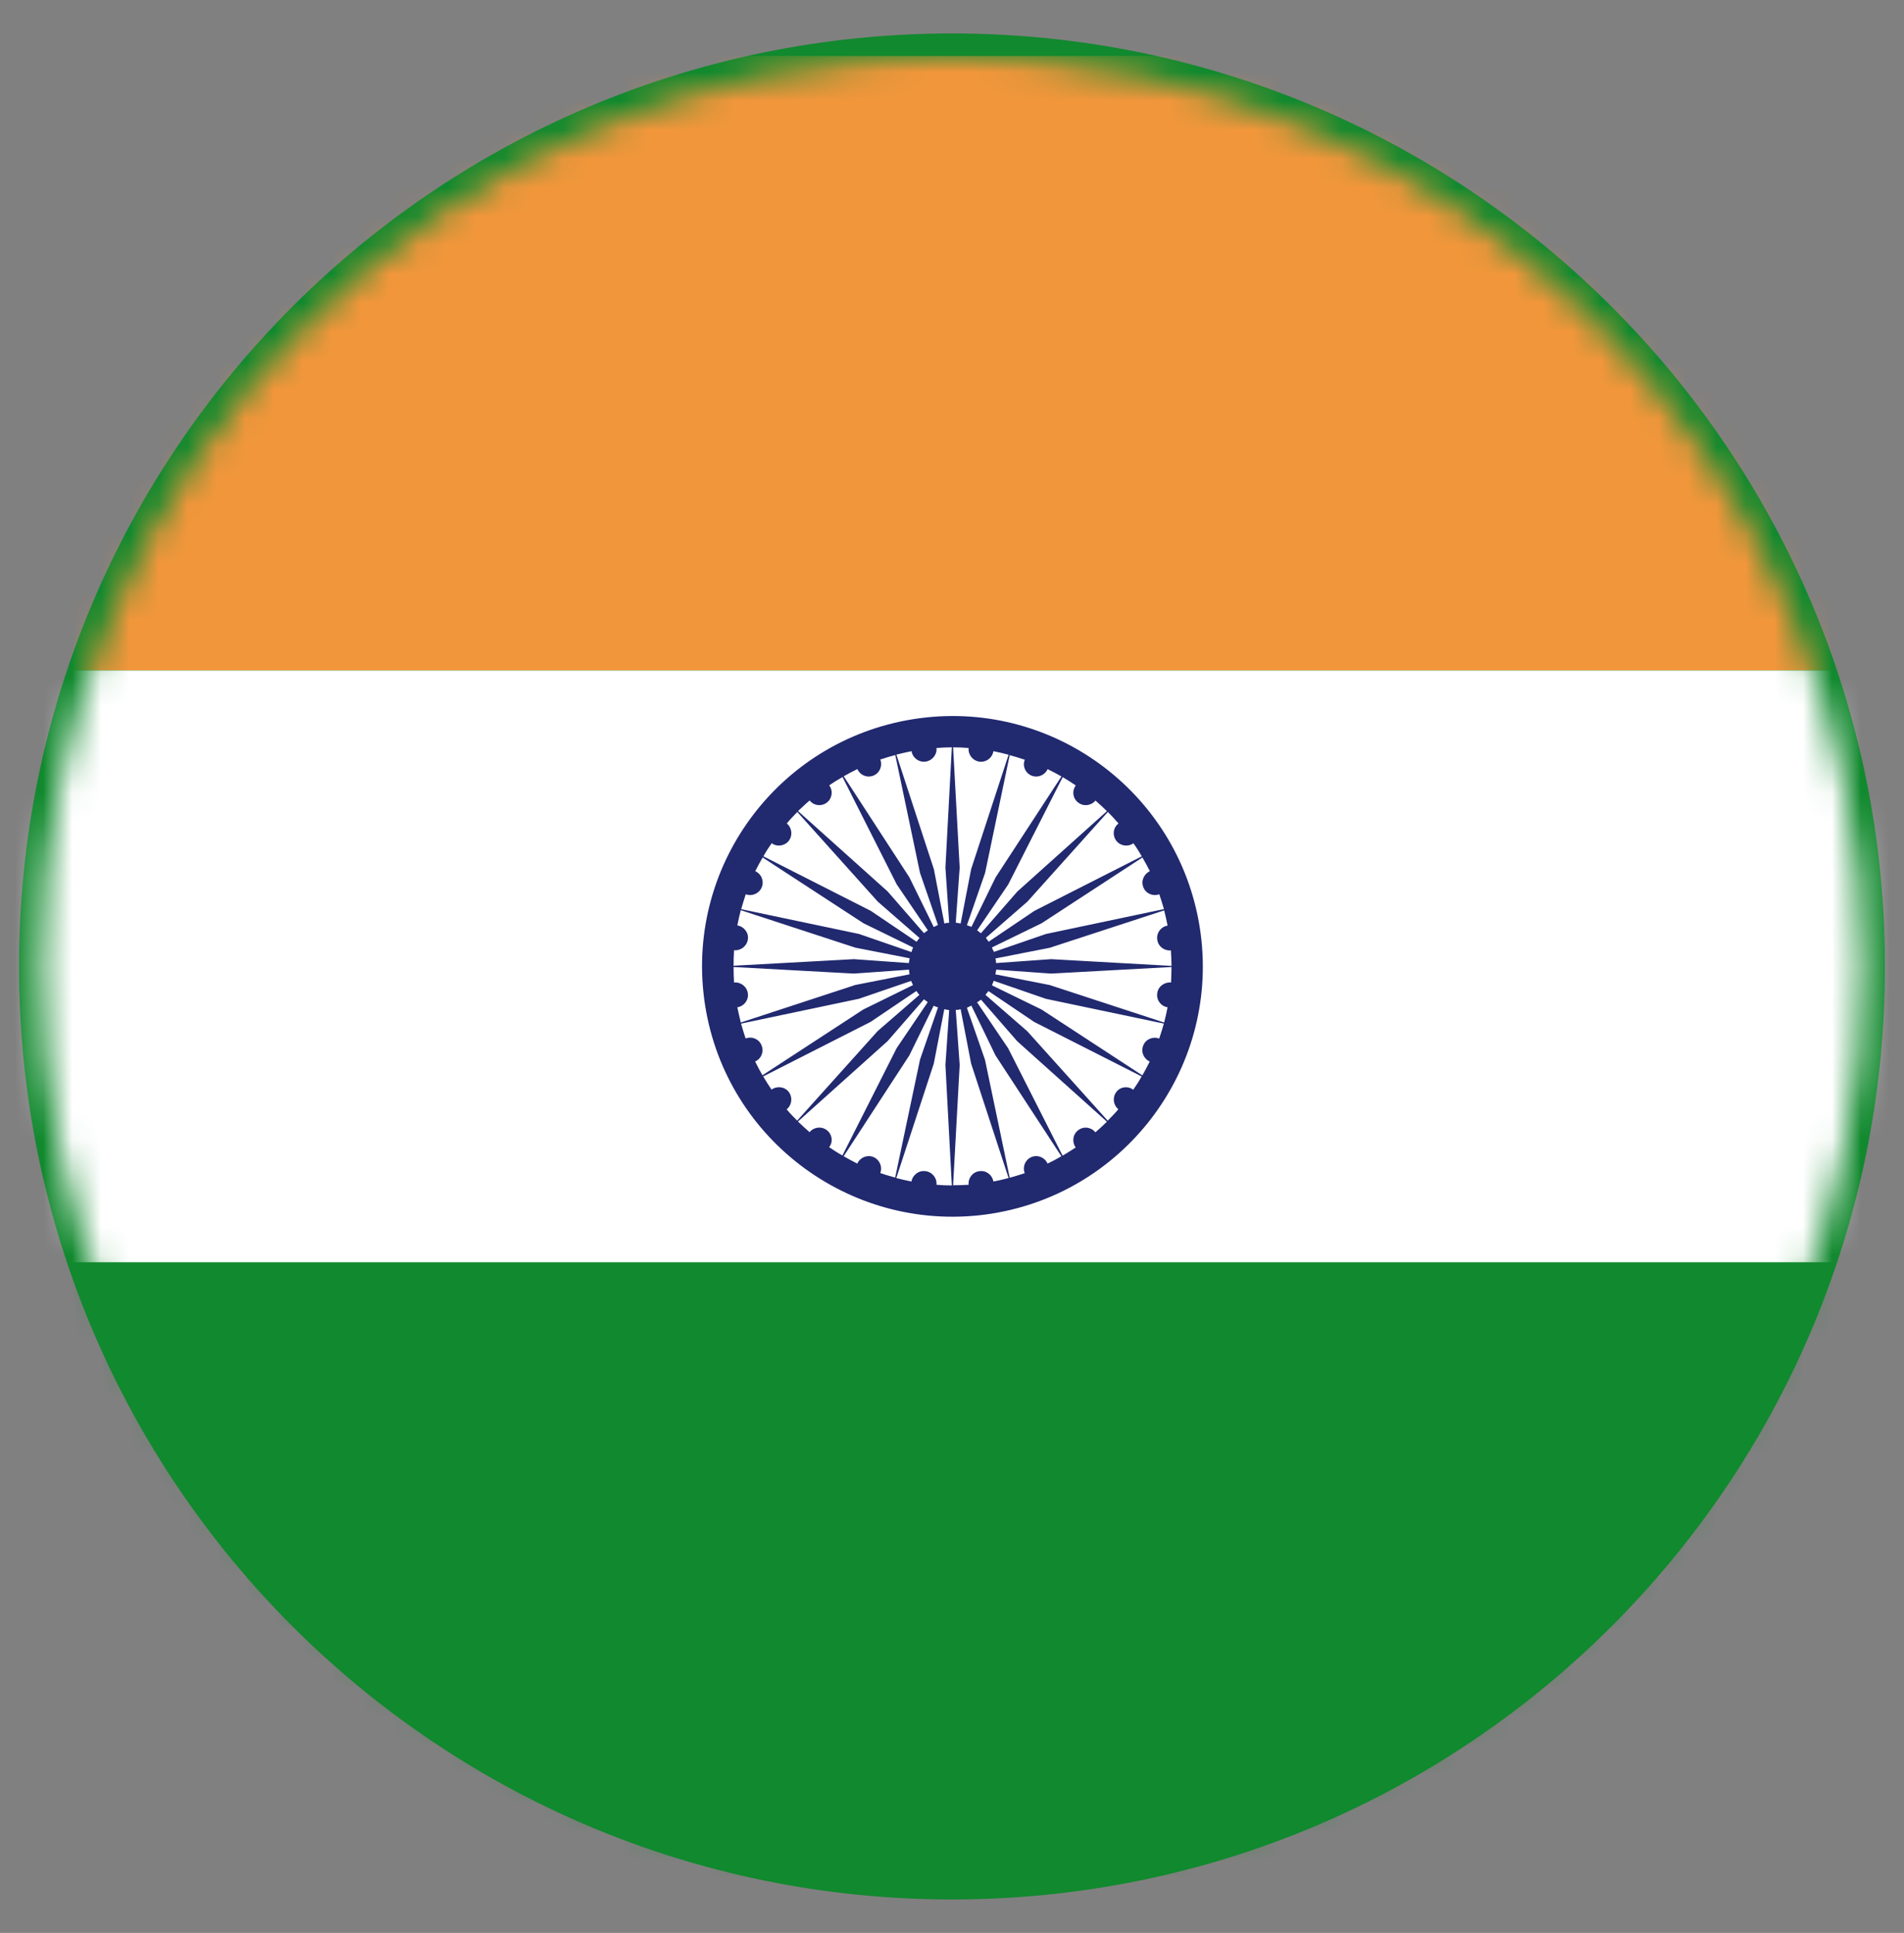
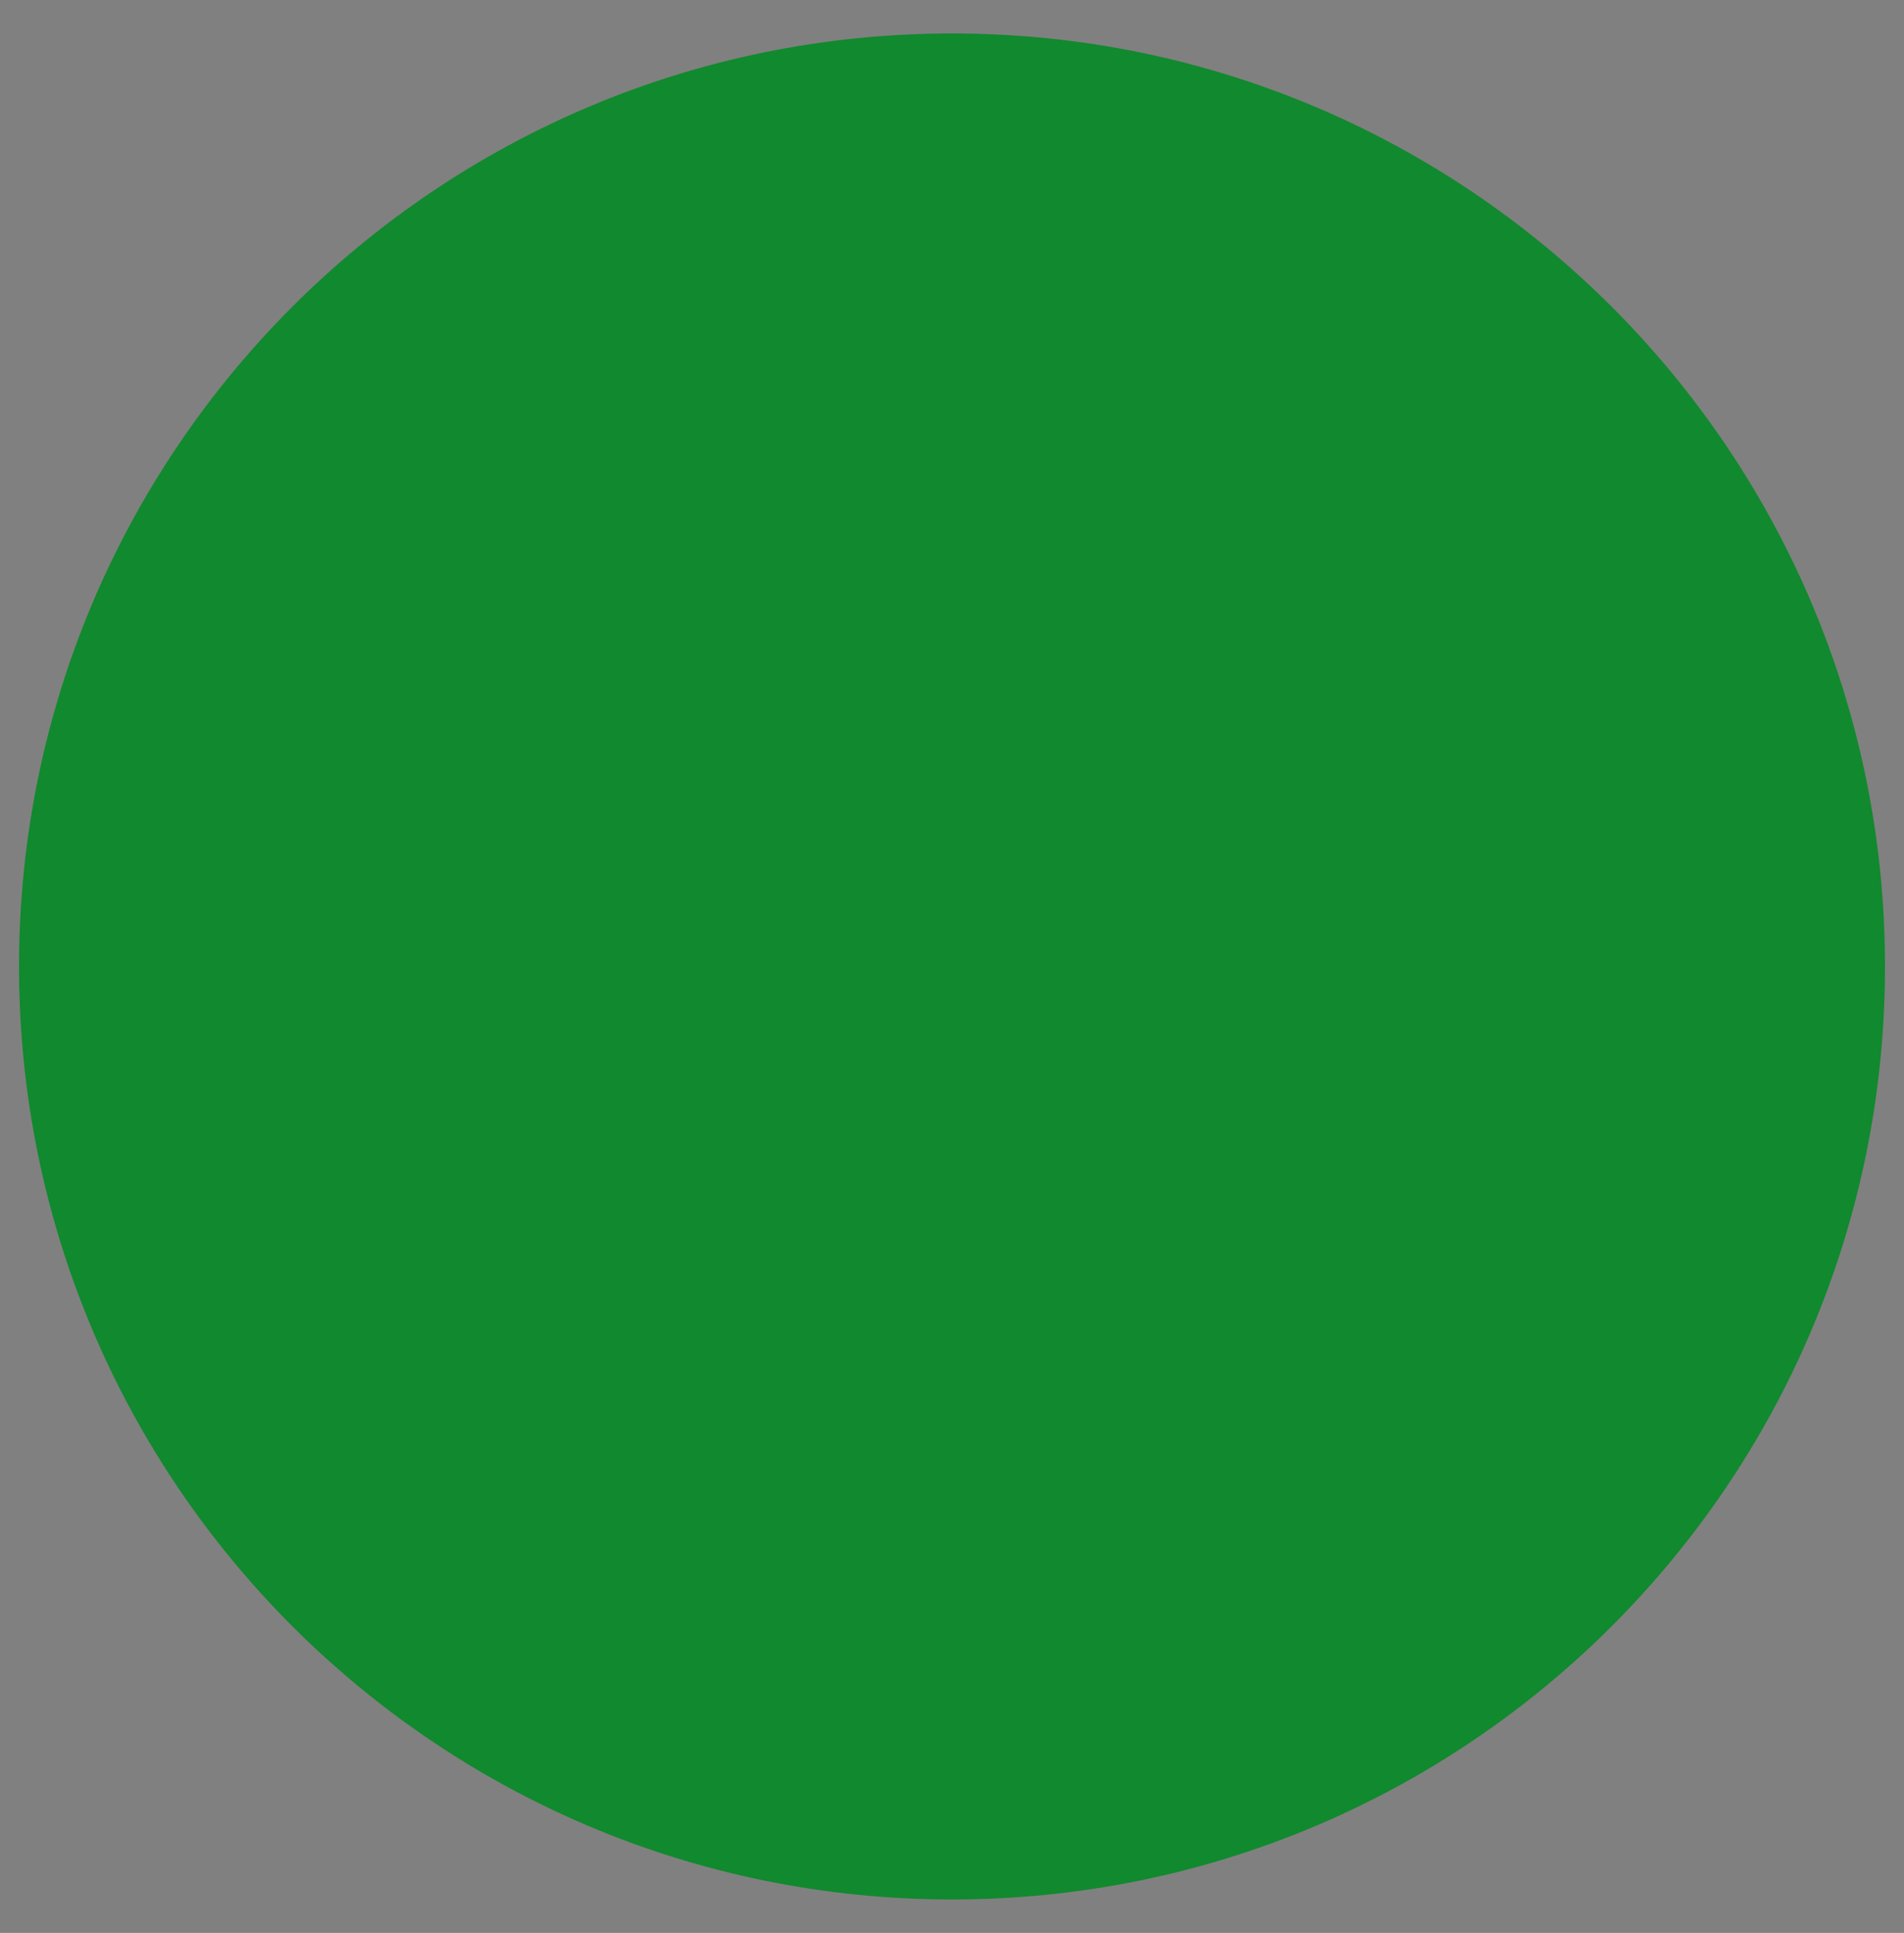
<svg xmlns="http://www.w3.org/2000/svg" width="66" height="67" viewBox="0 0 66 67" fill="none">
  <rect x="0" y="0" width="66" height="67" fill="#808080" stroke="none" />
  <path d="M33 1.16C50.862 1.16 65.341 15.64 65.341 33.503C65.341 51.362 50.862 65.841 33 65.841C15.139 65.841 0.66 51.362 0.66 33.503C0.66 15.64 15.139 1.16 33 1.16Z" fill="#11892E" />
  <mask id="mask0_6_6118" style="mask-type:luminance" maskUnits="userSpaceOnUse" x="1" y="1" width="64" height="65">
-     <path d="M33 1.951C50.425 1.951 64.55 16.076 64.55 33.503C64.55 50.927 50.425 65.053 33 65.053C15.575 65.053 1.449 50.927 1.449 33.503C1.449 16.077 15.575 1.951 33 1.951Z" fill="white" />
-   </mask>
+     </mask>
  <g mask="url(#mask0_6_6118)">
-     <path d="M-14.313 43.748H80.349V65.048H-14.313V43.748Z" fill="#11892E" />
    <path d="M-14.314 1.938H80.348V23.236H-14.314V1.938Z" fill="#F2963B" />
-     <path d="M-14.318 23.241H80.35V43.753H-14.318V23.241Z" fill="white" />
    <path d="M41.62 32.367C40.992 27.614 36.636 24.268 31.885 24.895C27.128 25.523 23.787 29.879 24.41 34.628C25.036 39.378 29.394 42.721 34.149 42.101C38.902 41.47 42.245 37.117 41.62 32.367ZM40.593 34.057C40.359 34.035 40.141 34.198 40.114 34.432C40.081 34.666 40.239 34.878 40.473 34.916C40.44 35.095 40.397 35.272 40.353 35.443L36.386 34.144L34.502 33.774C34.516 33.72 34.527 33.666 34.532 33.611L36.435 33.747L40.609 33.519C40.609 33.698 40.598 33.878 40.593 34.057ZM25.445 32.938C25.679 32.959 25.891 32.796 25.924 32.562C25.958 32.329 25.793 32.117 25.559 32.078C25.593 31.899 25.634 31.725 25.679 31.55L29.648 32.848L31.533 33.217C31.522 33.269 31.511 33.32 31.505 33.383L29.598 33.247L25.429 33.475C25.429 33.296 25.434 33.117 25.445 32.938ZM25.559 34.916C25.793 34.878 25.957 34.666 25.923 34.432C25.891 34.198 25.679 34.032 25.445 34.057C25.434 33.878 25.429 33.698 25.429 33.519L29.597 33.747L31.511 33.611C31.516 33.639 31.511 33.666 31.516 33.699C31.516 33.726 31.527 33.748 31.532 33.772L29.648 34.142L25.679 35.443C25.634 35.269 25.599 35.095 25.559 34.916ZM36.435 33.247L34.527 33.383C34.522 33.356 34.527 33.329 34.522 33.299C34.522 33.269 34.508 33.242 34.503 33.223L36.386 32.853L40.354 31.557C40.397 31.731 40.441 31.908 40.473 32.084C40.24 32.123 40.082 32.334 40.115 32.568C40.142 32.802 40.354 32.965 40.587 32.943C40.598 33.123 40.609 33.302 40.609 33.481L36.435 33.247ZM40.185 30.997C40.239 31.167 40.299 31.337 40.348 31.512L36.255 32.375L34.454 32.995C34.429 32.943 34.402 32.899 34.383 32.842L36.106 32.003L39.6 29.723C39.693 29.879 39.777 30.034 39.859 30.198C39.647 30.296 39.543 30.543 39.636 30.761C39.718 30.974 39.968 31.08 40.185 30.997ZM38.696 29.144C38.837 29.327 39.103 29.364 39.288 29.23C39.397 29.378 39.489 29.529 39.579 29.683L35.856 31.573L34.269 32.644C34.236 32.601 34.212 32.552 34.174 32.508L35.614 31.253L38.403 28.145C38.528 28.273 38.653 28.404 38.772 28.544C38.582 28.69 38.554 28.955 38.696 29.144ZM37.375 27.819C37.56 27.964 37.826 27.928 37.973 27.75C38.109 27.866 38.239 27.989 38.37 28.117L35.263 30.905L34.002 32.35C33.956 32.312 33.921 32.282 33.872 32.247L34.948 30.66L36.837 26.937C36.989 27.025 37.138 27.123 37.291 27.226C37.152 27.413 37.185 27.678 37.375 27.819ZM35.755 26.884C35.973 26.974 36.217 26.873 36.315 26.661C36.478 26.74 36.641 26.826 36.794 26.914L34.511 30.413L33.674 32.128C33.625 32.106 33.571 32.09 33.516 32.073L34.147 30.259L35 26.175C35.176 26.223 35.347 26.276 35.524 26.335C35.435 26.55 35.538 26.794 35.755 26.884ZM33.576 25.928C33.554 26.157 33.717 26.369 33.951 26.401C34.185 26.43 34.397 26.272 34.435 26.038C34.614 26.075 34.788 26.114 34.962 26.161L33.663 30.129L33.299 32.014C33.239 32.003 33.19 31.986 33.13 31.981L33.266 30.073L33.038 25.905C33.217 25.904 33.402 25.913 33.576 25.928ZM32.081 26.4C32.315 26.369 32.486 26.157 32.462 25.927C32.639 25.913 32.821 25.907 32.994 25.904L32.772 30.073L32.902 31.986C32.875 31.992 32.848 31.986 32.821 31.992C32.793 31.992 32.764 32.008 32.736 32.014L32.372 30.129L31.072 26.157C31.247 26.114 31.418 26.074 31.598 26.038C31.636 26.271 31.848 26.43 32.081 26.4ZM30.277 26.884C30.498 26.794 30.596 26.547 30.516 26.327C30.686 26.269 30.859 26.218 31.034 26.172L31.891 30.256L32.514 32.062C32.462 32.084 32.416 32.111 32.367 32.133L31.522 30.41L29.247 26.908C29.399 26.823 29.556 26.736 29.72 26.658C29.815 26.873 30.059 26.974 30.277 26.884ZM28.663 27.819C28.846 27.678 28.886 27.413 28.743 27.221C28.896 27.12 29.04 27.026 29.205 26.934L31.085 30.657L32.163 32.247C32.119 32.28 32.071 32.312 32.027 32.345L30.771 30.902L27.663 28.114C27.8 27.986 27.925 27.864 28.066 27.747C28.206 27.928 28.473 27.964 28.663 27.819ZM27.343 29.144C27.485 28.958 27.452 28.693 27.274 28.543C27.383 28.406 27.513 28.276 27.638 28.145L30.427 31.253L31.875 32.514C31.84 32.552 31.804 32.601 31.772 32.644L30.185 31.573L26.462 29.683C26.547 29.528 26.645 29.375 26.751 29.227C26.929 29.364 27.201 29.327 27.343 29.144ZM26.403 30.761C26.494 30.543 26.398 30.296 26.18 30.198C26.261 30.037 26.345 29.879 26.436 29.723L29.932 32.003L31.652 32.842C31.63 32.894 31.608 32.943 31.595 33.002L29.781 32.375L25.692 31.515C25.742 31.339 25.795 31.169 25.851 30.997C26.066 31.08 26.313 30.974 26.403 30.761ZM25.846 35.997C25.79 35.829 25.737 35.655 25.687 35.481L29.776 34.62L31.584 34C31.6 34.052 31.63 34.095 31.646 34.147L29.925 34.992L26.43 37.272C26.339 37.112 26.255 36.959 26.175 36.794C26.391 36.701 26.489 36.451 26.398 36.234C26.313 36.019 26.066 35.91 25.846 35.997ZM27.343 37.851C27.201 37.666 26.932 37.633 26.745 37.769C26.642 37.617 26.544 37.465 26.456 37.312L30.179 35.421L31.766 34.35C31.799 34.394 31.829 34.443 31.869 34.486L30.421 35.742L27.633 38.845C27.508 38.72 27.383 38.59 27.269 38.454C27.452 38.302 27.482 38.041 27.343 37.851ZM28.663 39.177C28.473 39.027 28.206 39.068 28.063 39.245C27.928 39.125 27.797 39.006 27.66 38.875L30.769 36.087L32.03 34.638C32.076 34.676 32.114 34.709 32.16 34.736L31.083 36.329L29.202 40.052C29.043 39.965 28.894 39.867 28.74 39.764C28.886 39.584 28.849 39.318 28.663 39.177ZM30.277 40.106C30.059 40.019 29.815 40.117 29.717 40.334C29.553 40.253 29.397 40.163 29.244 40.079L31.522 36.581L32.364 34.861C32.413 34.888 32.468 34.905 32.516 34.918L31.891 36.731L31.03 40.818C30.854 40.769 30.689 40.723 30.514 40.66C30.596 40.443 30.493 40.199 30.277 40.106ZM32.462 41.068C32.483 40.834 32.315 40.623 32.081 40.596C31.848 40.563 31.635 40.726 31.595 40.954C31.418 40.922 31.242 40.878 31.069 40.834L32.369 36.867L32.733 34.981C32.793 34.992 32.847 35.008 32.902 35.014L32.772 36.916L32.994 41.09C32.815 41.09 32.636 41.084 32.462 41.068ZM33.951 40.596C33.717 40.623 33.554 40.834 33.576 41.068C33.397 41.079 33.217 41.084 33.038 41.084L33.266 36.916L33.13 35.003C33.157 35.003 33.19 35.008 33.212 35.003C33.239 34.997 33.272 34.986 33.299 34.981L33.663 36.867L34.962 40.834C34.788 40.878 34.614 40.922 34.434 40.954C34.397 40.726 34.185 40.563 33.951 40.596ZM35.755 40.106C35.538 40.199 35.435 40.443 35.522 40.666C35.348 40.723 35.174 40.775 35 40.824L34.144 36.736L33.516 34.932C33.568 34.91 33.614 34.883 33.671 34.856L34.508 36.584L36.791 40.079C36.636 40.171 36.476 40.256 36.313 40.334C36.217 40.117 35.973 40.019 35.755 40.106ZM37.375 39.177C37.185 39.318 37.152 39.582 37.288 39.775C37.136 39.872 36.989 39.97 36.832 40.057L34.945 36.334L33.869 34.742C33.918 34.715 33.967 34.682 34.005 34.65L35.261 36.092L38.37 38.881C38.239 39.011 38.109 39.131 37.97 39.25C37.826 39.068 37.56 39.03 37.375 39.177ZM38.696 37.851C38.555 38.041 38.587 38.302 38.767 38.449C38.652 38.59 38.522 38.72 38.397 38.845L35.609 35.745L34.16 34.484C34.195 34.438 34.231 34.4 34.263 34.353L35.85 35.424L39.573 37.312C39.486 37.47 39.391 37.62 39.282 37.774C39.098 37.633 38.837 37.666 38.696 37.851ZM39.631 36.236C39.538 36.454 39.642 36.698 39.854 36.796C39.772 36.959 39.691 37.117 39.598 37.275L36.103 34.992L34.386 34.155C34.407 34.106 34.424 34.051 34.446 33.997L36.255 34.622L40.343 35.481C40.296 35.657 40.239 35.829 40.182 36C39.968 35.916 39.718 36.019 39.631 36.236Z" fill="#21296F" />
  </g>
</svg>